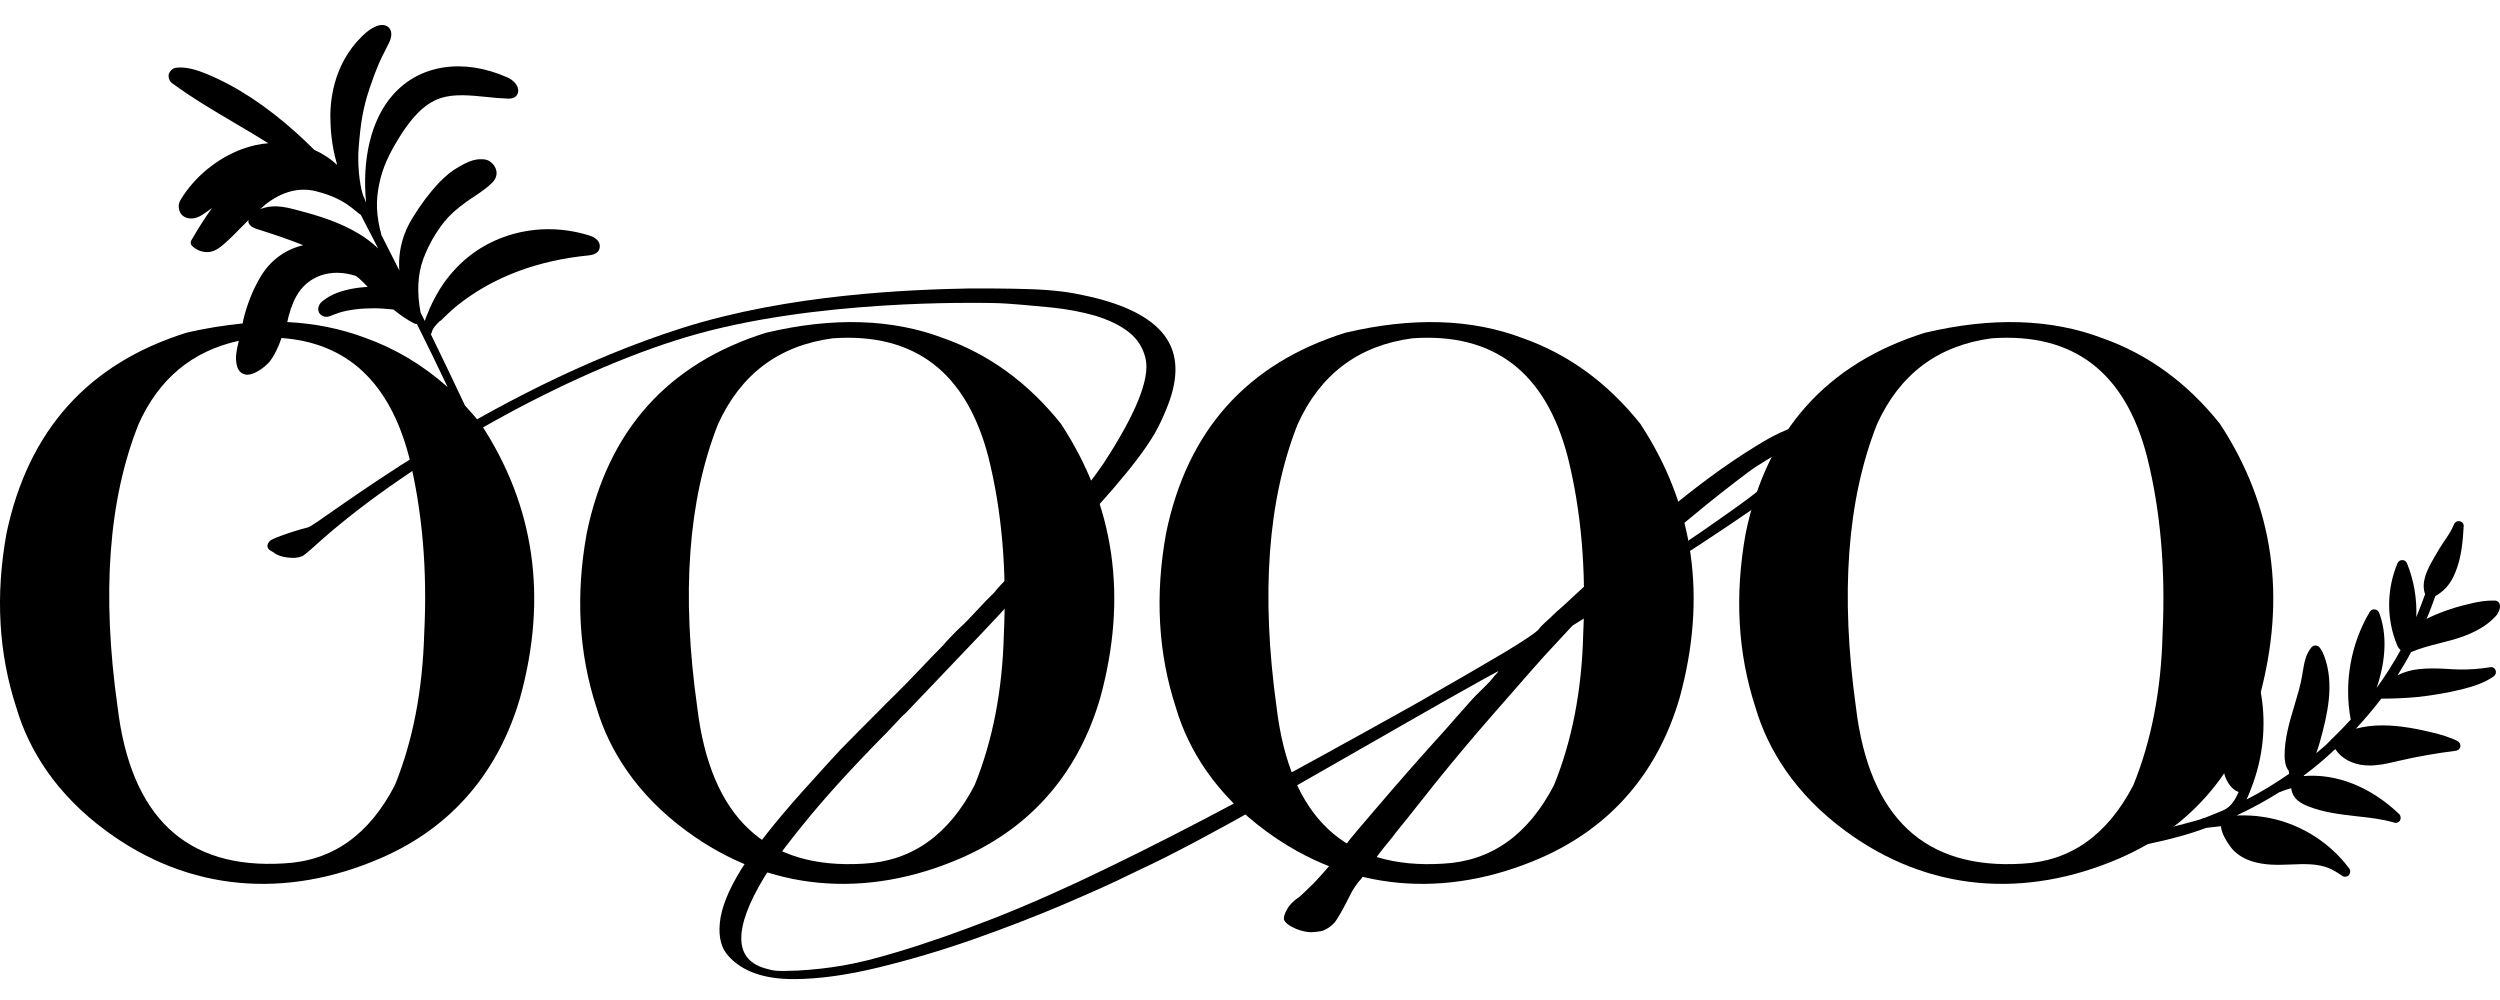
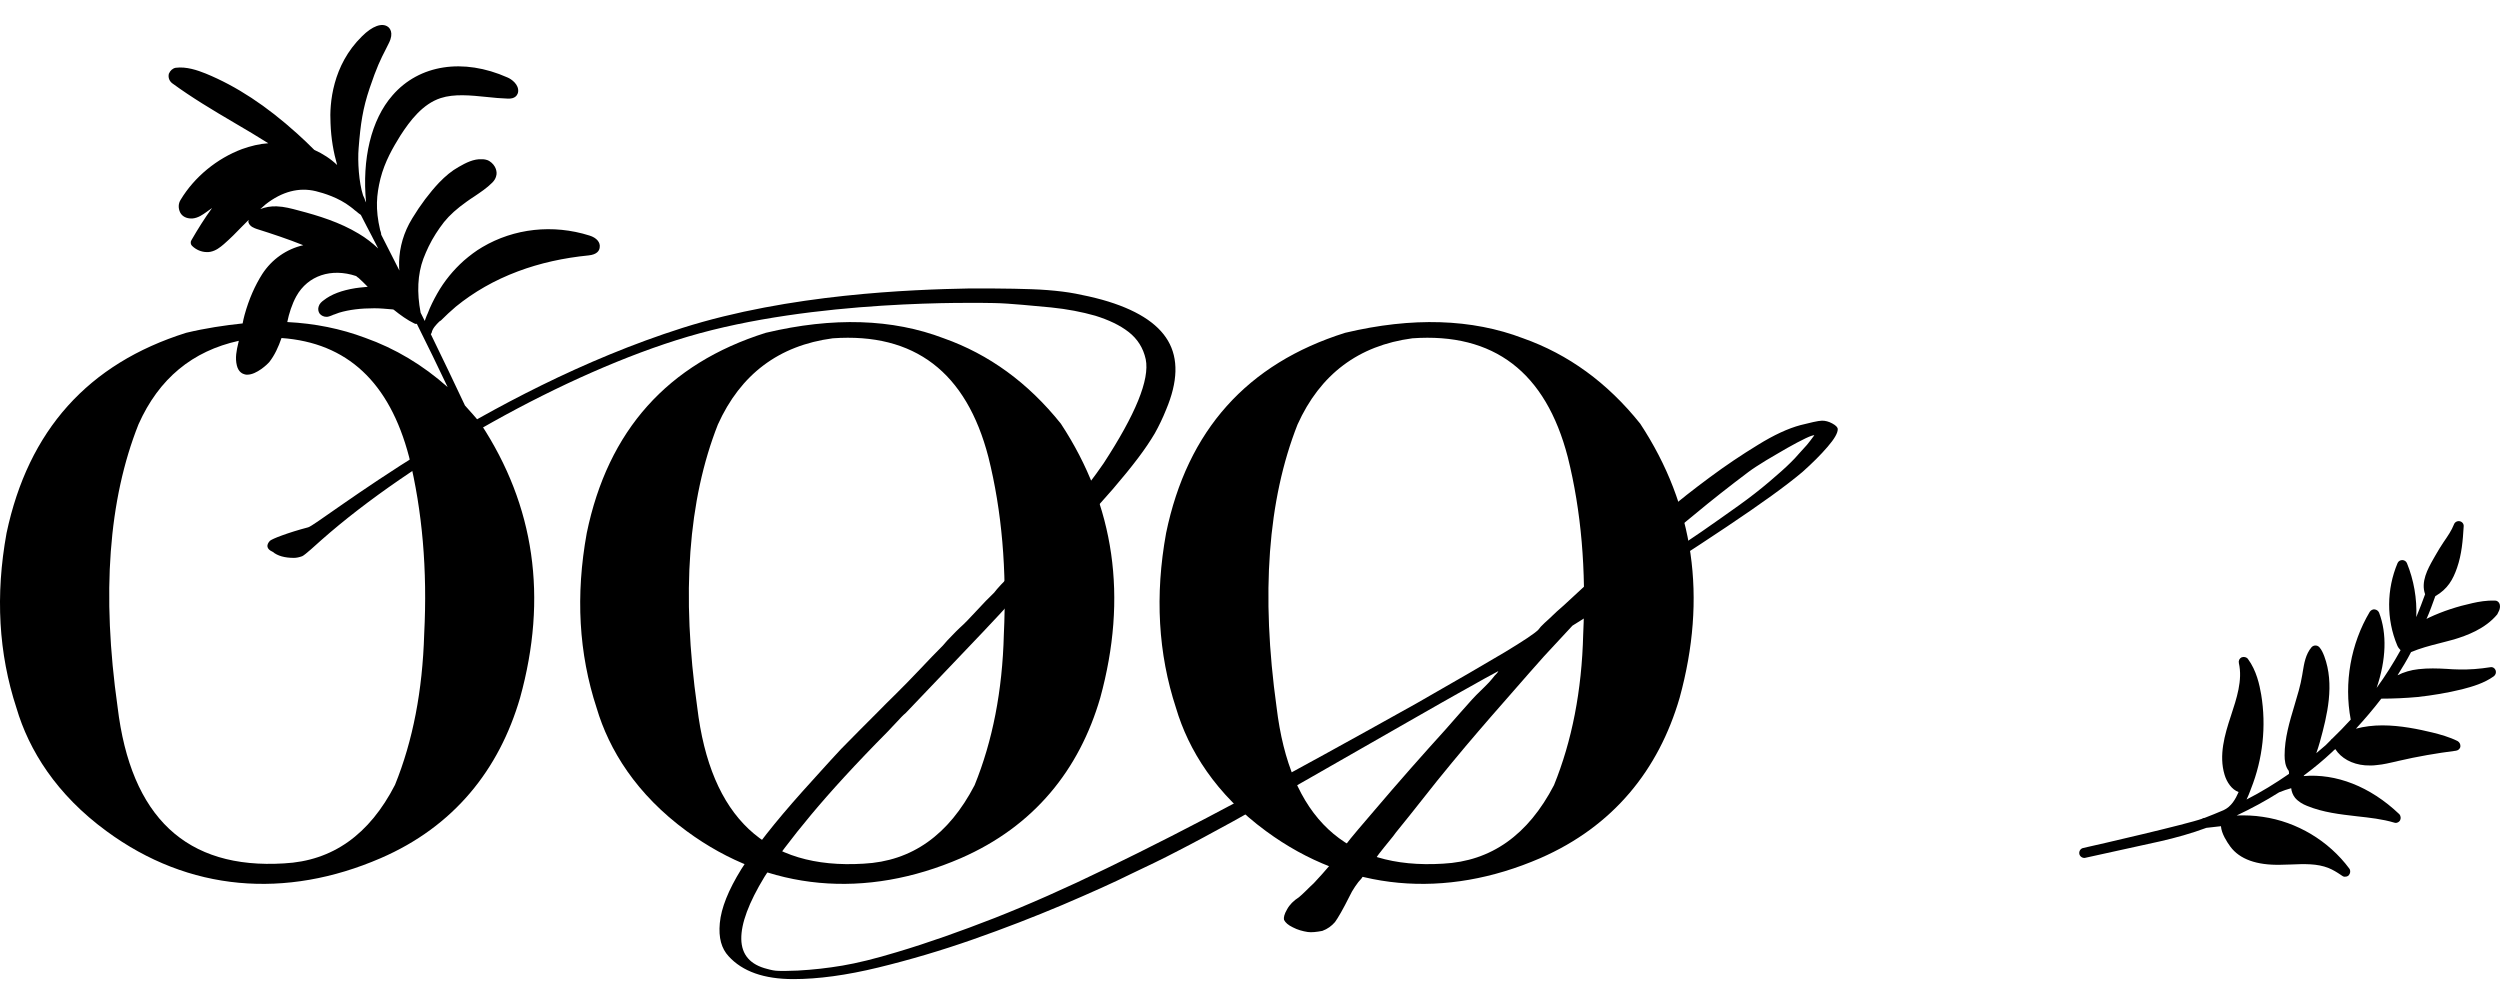
<svg xmlns="http://www.w3.org/2000/svg" width="100" height="40" viewBox="0 0 100 40" fill="none">
  <path d="M30.633 13.312C33.321 12.673 35.702 12.75 37.751 13.532C39.558 14.172 41.123 15.307 42.435 16.948C44.594 20.232 45.112 23.891 44.01 27.913C43.173 30.789 41.366 33.048 38.434 34.327C34.644 35.968 30.765 35.671 27.47 33.247C25.453 31.77 24.362 29.996 23.866 28.321C23.15 26.139 23.018 23.814 23.47 21.323C24.318 17.213 26.709 14.546 30.633 13.312ZM33.31 13.532C31.15 13.819 29.619 14.976 28.715 16.982C27.525 20.001 27.249 23.77 27.889 28.288C28.418 32.707 30.643 34.789 34.544 34.547C36.473 34.448 37.95 33.401 38.985 31.406C39.702 29.643 40.098 27.627 40.154 25.368C40.275 22.8 40.076 20.442 39.536 18.282C38.655 14.888 36.583 13.301 33.31 13.532Z" fill="black" />
  <path d="M53.807 13.312C56.496 12.673 58.876 12.75 60.926 13.532C62.733 14.172 64.298 15.307 65.609 16.948C67.769 20.232 68.287 23.891 67.185 27.913C66.347 30.789 64.54 33.048 61.609 34.327C57.818 35.968 53.939 35.671 50.644 33.247C48.628 31.77 47.537 29.996 47.041 28.321C46.325 26.139 46.192 23.814 46.644 21.323C47.493 17.213 49.884 14.546 53.807 13.312ZM56.496 13.532C54.336 13.819 52.804 14.976 51.901 16.982C50.71 20.001 50.435 23.77 51.063 28.288C51.592 32.707 53.818 34.789 57.719 34.547C59.647 34.448 61.124 33.401 62.16 31.406C62.876 29.643 63.273 27.627 63.328 25.368C63.449 22.8 63.251 20.442 62.711 18.282C61.829 14.888 59.758 13.301 56.496 13.532Z" fill="black" />
-   <path d="M76.992 13.312C79.681 12.673 82.061 12.75 84.111 13.532C85.918 14.172 87.483 15.307 88.794 16.948C90.954 20.232 91.472 23.891 90.37 27.913C89.533 30.789 87.725 33.048 84.794 34.327C81.004 35.968 77.125 35.671 73.83 33.247C71.813 31.77 70.722 29.996 70.226 28.321C69.51 26.139 69.378 23.814 69.829 21.323C70.678 17.213 73.069 14.546 76.992 13.312ZM79.67 13.532C77.51 13.819 75.978 14.976 75.075 16.982C73.885 20.001 73.609 23.77 74.237 28.288C74.766 32.707 76.992 34.789 80.893 34.547C82.822 34.448 84.298 33.401 85.334 31.406C86.05 29.643 86.447 27.627 86.502 25.368C86.624 22.8 86.425 20.442 85.885 18.282C85.015 14.888 82.943 13.301 79.67 13.532Z" fill="black" />
  <path d="M99.99 24.177C99.968 24.089 99.891 24.023 99.803 24.023C99.472 24.012 99.153 24.067 98.91 24.122C98.304 24.255 97.72 24.442 97.158 24.706C97.125 24.718 97.092 24.739 97.059 24.762C97.191 24.464 97.302 24.155 97.412 23.847C97.908 23.56 98.117 23.186 98.282 22.712C98.47 22.172 98.514 21.61 98.547 21.059C98.558 20.96 98.492 20.872 98.393 20.85C98.293 20.828 98.194 20.883 98.161 20.971C98.062 21.224 97.908 21.445 97.742 21.687C97.632 21.852 97.522 22.029 97.423 22.205L97.335 22.359C97.103 22.767 96.828 23.274 97.004 23.77C96.894 24.078 96.773 24.387 96.651 24.684C96.684 23.946 96.552 23.197 96.277 22.525C96.244 22.447 96.167 22.403 96.09 22.403C96.012 22.403 95.935 22.447 95.902 22.525C95.461 23.572 95.45 24.773 95.891 25.82C95.924 25.897 95.968 25.952 96.023 26.007C95.737 26.525 95.417 27.032 95.065 27.517C95.45 26.381 95.483 25.346 95.164 24.508C95.131 24.431 95.065 24.387 94.987 24.376C94.91 24.365 94.833 24.409 94.789 24.475C94.029 25.753 93.753 27.318 94.029 28.784C93.786 29.048 93.544 29.302 93.29 29.544C93.268 29.555 93.246 29.577 93.224 29.61C93.158 29.676 93.092 29.742 93.026 29.809C92.905 29.919 92.772 30.018 92.651 30.128C92.706 29.974 92.751 29.831 92.795 29.676C93.092 28.608 93.39 27.373 92.971 26.249C92.927 26.139 92.872 25.996 92.772 25.886C92.728 25.841 92.673 25.82 92.618 25.82C92.563 25.82 92.508 25.841 92.464 25.886C92.222 26.172 92.166 26.536 92.111 26.866L92.089 26.999C92.023 27.417 91.891 27.836 91.77 28.244C91.582 28.872 91.384 29.533 91.384 30.216C91.384 30.404 91.406 30.657 91.549 30.833C91.56 30.855 91.56 30.911 91.56 30.955C91.02 31.329 90.447 31.682 89.863 31.98C89.918 31.858 89.974 31.737 90.007 31.638L90.04 31.55C90.513 30.36 90.657 29.048 90.447 27.781C90.381 27.395 90.26 26.822 89.918 26.359C89.863 26.282 89.753 26.26 89.665 26.293C89.577 26.337 89.533 26.426 89.555 26.525C89.709 27.208 89.467 27.935 89.235 28.64C88.982 29.401 88.75 30.216 88.982 30.988C89.07 31.285 89.268 31.583 89.544 31.682C89.423 31.957 89.257 32.266 88.938 32.409C88.684 32.519 88.431 32.619 88.177 32.718H88.166C88.133 32.718 88.111 32.729 88.078 32.751C87.505 32.96 83.935 33.787 83.329 33.919C83.219 33.941 83.152 34.051 83.174 34.161C83.196 34.261 83.296 34.327 83.395 34.316C83.406 34.316 86.403 33.654 86.403 33.654C87.031 33.511 87.659 33.335 88.254 33.114C88.442 33.093 88.64 33.07 88.838 33.048C88.861 33.346 89.07 33.666 89.213 33.864C89.588 34.371 90.271 34.613 91.219 34.591C91.351 34.591 91.494 34.58 91.626 34.58C92.166 34.558 92.684 34.536 93.147 34.723C93.312 34.789 93.478 34.889 93.687 35.032C93.731 35.065 93.775 35.076 93.83 35.065C93.874 35.065 93.919 35.043 93.952 35.01C94.018 34.933 94.029 34.823 93.974 34.745C93.147 33.632 91.88 32.872 90.513 32.674C90.161 32.619 89.819 32.608 89.467 32.619C90.051 32.343 90.624 32.035 91.164 31.693C91.329 31.627 91.483 31.572 91.648 31.528C91.66 31.66 91.715 31.803 91.803 31.913C91.935 32.068 92.111 32.167 92.277 32.233C92.916 32.497 93.61 32.575 94.282 32.652C94.778 32.707 95.296 32.762 95.77 32.905C95.792 32.916 95.825 32.916 95.847 32.916C95.913 32.905 95.968 32.872 96.001 32.817C96.045 32.74 96.034 32.63 95.968 32.563C94.8 31.451 93.434 30.933 92.144 31.043C92.155 31.032 92.155 31.021 92.166 31.01C92.552 30.723 92.927 30.415 93.279 30.084C93.323 30.04 93.368 29.996 93.412 29.963C93.643 30.326 94.073 30.569 94.602 30.613C94.756 30.624 94.921 30.624 95.076 30.602C95.34 30.58 95.594 30.514 95.847 30.459L95.935 30.437C96.696 30.26 97.467 30.128 98.238 30.029C98.326 30.018 98.404 29.952 98.415 29.864C98.426 29.776 98.382 29.687 98.304 29.643C97.974 29.478 97.61 29.379 97.302 29.302C96.751 29.169 96.023 29.015 95.296 29.015C94.921 29.015 94.569 29.059 94.238 29.147C94.591 28.762 94.932 28.365 95.252 27.946C95.737 27.946 96.222 27.924 96.707 27.88C97.302 27.814 97.897 27.715 98.481 27.572C98.91 27.461 99.362 27.329 99.748 27.054C99.825 26.999 99.858 26.899 99.825 26.811C99.792 26.723 99.704 26.668 99.605 26.69C99.186 26.756 98.767 26.789 98.349 26.778C98.194 26.778 98.029 26.767 97.875 26.756C97.5 26.734 97.125 26.723 96.74 26.767C96.431 26.8 96.145 26.888 95.902 27.01C96.09 26.712 96.277 26.404 96.442 26.084C96.806 25.93 97.18 25.831 97.577 25.731C97.775 25.676 97.974 25.632 98.161 25.577C98.668 25.423 99.406 25.158 99.891 24.574C99.913 24.508 100.035 24.365 99.99 24.177Z" fill="black" />
  <path d="M23.58 9.422C22.114 8.959 20.56 9.136 19.293 9.885C19.029 10.039 18.786 10.226 18.555 10.425C18.136 10.8 17.772 11.24 17.486 11.747C17.343 12.001 17.21 12.265 17.111 12.53L17.067 12.629C17.045 12.695 17.012 12.761 16.99 12.838C16.935 12.728 16.88 12.618 16.825 12.508C16.671 11.703 16.703 10.976 16.935 10.348C17.001 10.182 17.067 10.017 17.144 9.863C17.321 9.499 17.53 9.18 17.761 8.882C17.993 8.596 18.279 8.342 18.665 8.067C18.764 8.001 18.863 7.923 18.974 7.857C19.216 7.692 19.47 7.527 19.69 7.306C19.767 7.229 19.822 7.141 19.844 7.053C19.877 6.954 19.866 6.854 19.833 6.755C19.789 6.634 19.701 6.524 19.58 6.447C19.459 6.37 19.326 6.37 19.282 6.37C18.951 6.348 18.632 6.513 18.346 6.678C18.07 6.832 17.817 7.042 17.563 7.306C17.188 7.703 16.814 8.199 16.494 8.728C16.45 8.805 16.406 8.882 16.362 8.959C16.075 9.51 15.943 10.105 15.965 10.7C15.965 10.744 15.976 10.777 15.976 10.822C15.745 10.359 15.502 9.885 15.249 9.389C15.249 9.345 15.238 9.301 15.227 9.268C15.216 9.246 15.216 9.224 15.205 9.202C15.007 8.353 15.062 7.791 15.216 7.152C15.392 6.458 15.723 5.896 16.009 5.433C16.406 4.816 16.913 4.155 17.629 3.923C18.169 3.747 18.819 3.813 19.47 3.879C19.745 3.912 20.043 3.934 20.318 3.945C20.605 3.956 20.682 3.813 20.715 3.725C20.715 3.703 20.726 3.692 20.726 3.67C20.759 3.383 20.461 3.163 20.296 3.097C18.533 2.314 16.77 2.579 15.701 3.813C14.841 4.794 14.477 6.37 14.643 8.1C14.621 8.056 14.599 8.001 14.577 7.934C14.555 7.879 14.533 7.835 14.522 7.813C14.356 7.306 14.301 6.458 14.345 5.929C14.422 4.948 14.511 4.342 14.786 3.526C15.073 2.678 15.216 2.391 15.436 1.962L15.557 1.719C15.767 1.301 15.579 1.113 15.513 1.069C15.282 0.904 14.896 1.036 14.477 1.455C13.298 2.612 13.177 4.133 13.221 4.926C13.243 5.554 13.342 6.094 13.486 6.601C13.221 6.348 12.913 6.149 12.571 5.995C12.34 5.763 12.108 5.543 11.888 5.345C10.654 4.232 9.464 3.449 8.229 2.942C7.899 2.81 7.458 2.656 7.028 2.711C6.907 2.733 6.808 2.821 6.753 2.953C6.72 3.108 6.775 3.24 6.885 3.328C7.667 3.901 8.516 4.408 9.342 4.893L9.397 4.926C9.838 5.179 10.29 5.455 10.731 5.73C10.378 5.752 10.026 5.841 9.684 5.962C8.681 6.337 7.778 7.075 7.227 7.989C7.127 8.144 7.127 8.331 7.205 8.496C7.293 8.673 7.48 8.739 7.645 8.739C7.667 8.739 7.689 8.739 7.7 8.739C7.932 8.717 8.108 8.585 8.251 8.485C8.329 8.43 8.406 8.375 8.483 8.32C8.185 8.728 7.91 9.169 7.656 9.609C7.612 9.675 7.623 9.775 7.678 9.83C7.844 9.995 8.064 10.083 8.273 10.083C8.318 10.083 8.373 10.083 8.417 10.072C8.637 10.028 8.802 9.896 8.957 9.764C9.21 9.543 9.453 9.301 9.684 9.058C9.772 8.97 9.86 8.882 9.948 8.794C9.948 8.827 9.926 8.86 9.937 8.893C9.993 9.069 10.18 9.125 10.268 9.158C10.896 9.356 11.524 9.565 12.13 9.808C11.458 9.962 10.874 10.37 10.488 10.965C10.202 11.417 9.959 11.957 9.783 12.596C9.75 12.706 9.728 12.827 9.706 12.937C8.979 13.014 8.229 13.125 7.447 13.312C3.524 14.546 1.133 17.213 0.262 21.323C-0.19 23.814 -0.057 26.139 0.659 28.321C1.155 30.007 2.257 31.781 4.262 33.247C7.557 35.671 11.436 35.968 15.227 34.327C18.158 33.059 19.965 30.789 20.803 27.913C21.916 23.891 21.387 20.232 19.227 16.948C19.029 16.695 18.808 16.453 18.599 16.221C18.169 15.307 17.717 14.359 17.233 13.367C17.244 13.345 17.255 13.334 17.265 13.312C17.299 13.136 17.442 12.992 17.574 12.86L17.64 12.816C17.828 12.629 18.026 12.441 18.235 12.265C18.951 11.681 19.778 11.207 20.715 10.855C21.596 10.524 22.544 10.315 23.547 10.216C23.877 10.182 23.977 10.028 23.988 9.896C24.021 9.698 23.866 9.51 23.58 9.422ZM10.621 8.177C11.282 7.659 11.965 7.483 12.637 7.648C12.946 7.725 13.541 7.901 14.026 8.276C14.092 8.32 14.147 8.375 14.202 8.419L14.235 8.441C14.312 8.507 14.378 8.563 14.434 8.596C14.588 8.893 14.731 9.18 14.885 9.466C14.896 9.477 14.896 9.499 14.907 9.51C14.985 9.653 15.051 9.797 15.128 9.94C14.896 9.72 14.643 9.521 14.345 9.345C13.596 8.893 12.748 8.629 11.943 8.419C11.656 8.342 11.37 8.265 11.072 8.254C10.83 8.243 10.61 8.287 10.411 8.364C10.477 8.309 10.543 8.243 10.621 8.177ZM11.855 11.846C12.318 11.02 13.254 10.711 14.246 11.042C14.279 11.075 14.312 11.097 14.345 11.119C14.456 11.218 14.577 11.339 14.709 11.472C14.588 11.483 14.477 11.494 14.378 11.505C14.323 11.516 14.268 11.516 14.213 11.527C13.673 11.615 13.254 11.769 12.946 12.012C12.869 12.067 12.78 12.144 12.748 12.254C12.714 12.353 12.725 12.463 12.791 12.552C12.858 12.629 12.957 12.673 13.056 12.673C13.067 12.673 13.078 12.673 13.089 12.673C13.166 12.662 13.243 12.629 13.298 12.607C13.32 12.596 13.332 12.585 13.354 12.585C13.42 12.563 13.497 12.53 13.563 12.508C13.971 12.386 14.434 12.331 14.973 12.331C15.194 12.331 15.436 12.353 15.69 12.375C15.701 12.375 15.723 12.375 15.745 12.386C16.02 12.607 16.296 12.805 16.571 12.937C16.593 12.948 16.626 12.959 16.648 12.959C16.659 12.959 16.659 12.948 16.671 12.948C17.111 13.83 17.519 14.667 17.905 15.483C16.913 14.601 15.811 13.94 14.599 13.51C13.629 13.147 12.593 12.937 11.491 12.882C11.557 12.552 11.678 12.166 11.855 11.846ZM16.968 25.357C16.902 27.616 16.516 29.632 15.8 31.395C14.775 33.39 13.298 34.437 11.359 34.536C7.458 34.778 5.232 32.696 4.703 28.277C4.064 23.759 4.339 19.99 5.541 16.971C6.356 15.141 7.7 14.039 9.552 13.632C9.541 13.665 9.541 13.698 9.53 13.731C9.464 14.006 9.397 14.315 9.475 14.623C9.541 14.888 9.706 14.954 9.794 14.976C9.827 14.987 9.86 14.987 9.893 14.987C10.268 14.987 10.709 14.557 10.764 14.491C10.984 14.216 11.139 13.874 11.26 13.521C13.883 13.709 15.579 15.284 16.362 18.271C16.891 20.431 17.1 22.789 16.968 25.357Z" fill="black" />
  <path d="M10.797 21.632C10.852 21.588 11.017 21.511 11.293 21.412C11.568 21.312 11.91 21.202 12.329 21.092C12.748 20.982 19.326 15.648 27.305 13.114C31.591 11.758 36.429 11.582 38.787 11.538C39.47 11.538 40.054 11.538 40.55 11.549C41.046 11.56 41.498 11.571 41.906 11.604C42.313 11.637 42.688 11.681 43.03 11.747C43.371 11.813 43.724 11.89 44.087 11.99C45.421 12.364 46.303 12.915 46.721 13.632C47.14 14.348 47.118 15.262 46.644 16.387C46.512 16.717 46.358 17.037 46.192 17.334C46.016 17.632 45.796 17.962 45.52 18.326C45.245 18.69 44.914 19.097 44.517 19.56C44.121 20.012 43.625 20.574 43.019 21.224C42.545 21.742 42.137 22.194 41.784 22.602C41.432 22.998 41.222 23.23 41.178 23.274C40.363 24.166 39.547 25.048 38.721 25.907C37.895 26.767 37.068 27.649 36.23 28.519C36.12 28.607 36.01 28.729 35.878 28.872C35.746 29.015 35.624 29.136 35.525 29.247C34.236 30.547 33.211 31.671 32.44 32.596C31.668 33.522 31.04 34.349 30.577 35.076C29.949 36.112 29.641 36.938 29.652 37.566C29.663 38.194 30.015 38.591 30.688 38.757C30.842 38.801 30.996 38.834 31.139 38.834C31.283 38.845 31.536 38.834 31.911 38.823C32.517 38.79 33.112 38.723 33.696 38.624C34.28 38.525 35.007 38.349 35.878 38.084C37.134 37.71 38.434 37.247 39.79 36.718C41.134 36.189 42.633 35.528 44.264 34.734C45.906 33.941 47.724 33.015 49.741 31.935C51.757 30.855 54.06 29.588 56.661 28.134C58.281 27.208 59.46 26.525 60.198 26.084C60.926 25.643 61.377 25.346 61.532 25.191C61.587 25.114 61.664 25.026 61.785 24.916C61.906 24.806 62.006 24.717 62.083 24.64C62.16 24.563 62.325 24.409 62.579 24.189C62.832 23.957 63.118 23.693 63.438 23.395C63.769 23.087 64.099 22.789 64.441 22.469C64.782 22.161 65.069 21.885 65.3 21.665C65.62 21.356 66.05 20.971 66.601 20.508C67.152 20.034 67.747 19.571 68.386 19.097C69.025 18.623 69.664 18.194 70.314 17.797C70.954 17.4 71.527 17.136 72.022 17.004C72.21 16.959 72.375 16.916 72.529 16.882C72.684 16.849 72.805 16.827 72.882 16.827C73.014 16.827 73.147 16.86 73.29 16.938C73.433 17.015 73.51 17.092 73.51 17.169C73.51 17.323 73.378 17.555 73.102 17.874C72.827 18.194 72.496 18.524 72.1 18.877C71.449 19.428 70.436 20.155 69.069 21.07C67.703 21.985 66.149 22.987 64.397 24.089L62.898 25.026L61.763 26.249C61.344 26.723 60.959 27.153 60.628 27.538C60.286 27.924 59.956 28.31 59.625 28.684C59.295 29.059 58.964 29.456 58.623 29.853C58.281 30.26 57.906 30.712 57.487 31.23C57.069 31.759 56.705 32.222 56.386 32.618C56.066 33.015 55.89 33.236 55.834 33.302C55.779 33.379 55.691 33.5 55.559 33.654C55.427 33.809 55.295 33.985 55.162 34.15C55.03 34.327 54.876 34.547 54.688 34.822C54.666 34.855 54.633 34.889 54.611 34.911C54.556 34.999 54.501 35.076 54.457 35.142C54.38 35.219 54.292 35.329 54.204 35.462C54.115 35.594 54.038 35.726 53.983 35.847C53.719 36.376 53.52 36.718 53.399 36.883C53.267 37.037 53.102 37.159 52.892 37.236C52.661 37.28 52.462 37.302 52.308 37.28C52.099 37.247 51.901 37.192 51.713 37.093C51.526 37.004 51.416 36.905 51.361 36.795C51.339 36.707 51.371 36.564 51.482 36.376C51.581 36.189 51.746 36.024 51.956 35.891C52.033 35.825 52.121 35.748 52.231 35.638C52.341 35.528 52.441 35.429 52.551 35.329C52.65 35.23 53.08 34.756 53.344 34.426C53.608 34.095 53.895 33.676 54.314 33.192C54.733 32.696 55.195 32.167 55.691 31.583C56.187 31.01 56.672 30.459 57.146 29.93C57.62 29.412 58.038 28.938 58.402 28.519C58.766 28.1 59.03 27.814 59.184 27.671C59.339 27.516 59.471 27.395 59.559 27.296C59.647 27.197 59.724 27.109 59.78 27.032C59.857 26.954 59.912 26.899 59.934 26.844C59.537 27.054 59.184 27.252 58.854 27.439C58.523 27.627 58.138 27.836 57.697 28.089C57.256 28.343 56.782 28.607 56.286 28.894C54.688 29.808 53.333 30.58 52.22 31.219C51.107 31.858 50.137 32.398 49.311 32.861C48.484 33.313 47.757 33.709 47.129 34.029C46.501 34.36 45.873 34.657 45.245 34.955C44.539 35.307 43.625 35.715 42.49 36.2C41.366 36.674 40.175 37.137 38.919 37.577C37.663 38.018 36.396 38.393 35.129 38.701C33.861 39.01 32.726 39.164 31.734 39.164C30.555 39.164 29.696 38.856 29.145 38.25C28.858 37.941 28.737 37.511 28.792 36.927C28.847 36.321 29.134 35.605 29.652 34.767C30.181 33.93 30.985 32.905 32.087 31.671C32.296 31.439 32.539 31.175 32.814 30.866C33.09 30.558 33.365 30.26 33.641 29.963C33.916 29.676 34.897 28.695 35.095 28.497C35.294 28.299 35.536 28.045 35.845 27.748C36.142 27.45 36.462 27.131 36.792 26.778C37.123 26.425 37.432 26.106 37.718 25.819C37.817 25.698 37.938 25.566 38.071 25.434C38.203 25.301 38.302 25.191 38.39 25.114C38.578 24.949 38.798 24.717 39.062 24.431C39.327 24.144 39.558 23.902 39.768 23.704C39.823 23.627 39.911 23.527 40.043 23.384C40.175 23.252 40.308 23.108 40.44 22.976C40.76 22.646 41.09 22.271 41.465 21.852C41.828 21.433 42.181 21.026 42.523 20.607C42.864 20.199 43.173 19.814 43.47 19.45C43.757 19.086 43.977 18.778 44.143 18.535C45.421 16.574 45.994 15.185 45.829 14.37C45.73 13.918 45.498 13.554 45.145 13.279C44.793 13.004 44.341 12.794 43.812 12.629C43.272 12.475 42.688 12.364 42.049 12.298C41.41 12.243 40.418 12.133 39.757 12.122C39.051 12.111 32.572 11.968 27.514 13.466C22.632 14.91 16.461 18.414 12.858 21.599C12.659 21.775 12.197 22.205 12.086 22.249C11.965 22.293 11.855 22.315 11.756 22.315C11.392 22.315 11.106 22.238 10.907 22.073C10.654 21.962 10.643 21.797 10.797 21.632ZM66.568 22.26C67.064 21.94 67.57 21.61 68.077 21.257C68.584 20.905 69.069 20.563 69.532 20.232C69.995 19.902 70.403 19.582 70.766 19.274C71.13 18.965 71.416 18.712 71.626 18.502C71.736 18.392 71.846 18.282 71.956 18.15C72.078 18.017 72.177 17.907 72.276 17.797C72.364 17.687 72.463 17.566 72.573 17.411C72.551 17.4 72.43 17.433 72.221 17.533C72.011 17.632 71.769 17.764 71.493 17.918C71.218 18.073 70.931 18.249 70.645 18.414C70.359 18.59 70.116 18.745 69.94 18.877C69.179 19.45 68.463 20.012 67.802 20.563C67.13 21.114 66.535 21.599 66.017 22.04C65.829 22.194 65.653 22.359 65.466 22.524C65.278 22.701 65.113 22.866 64.959 23.009C64.805 23.164 64.628 23.34 64.452 23.527C64.452 23.582 65.157 23.153 66.568 22.26Z" fill="black" />
</svg>